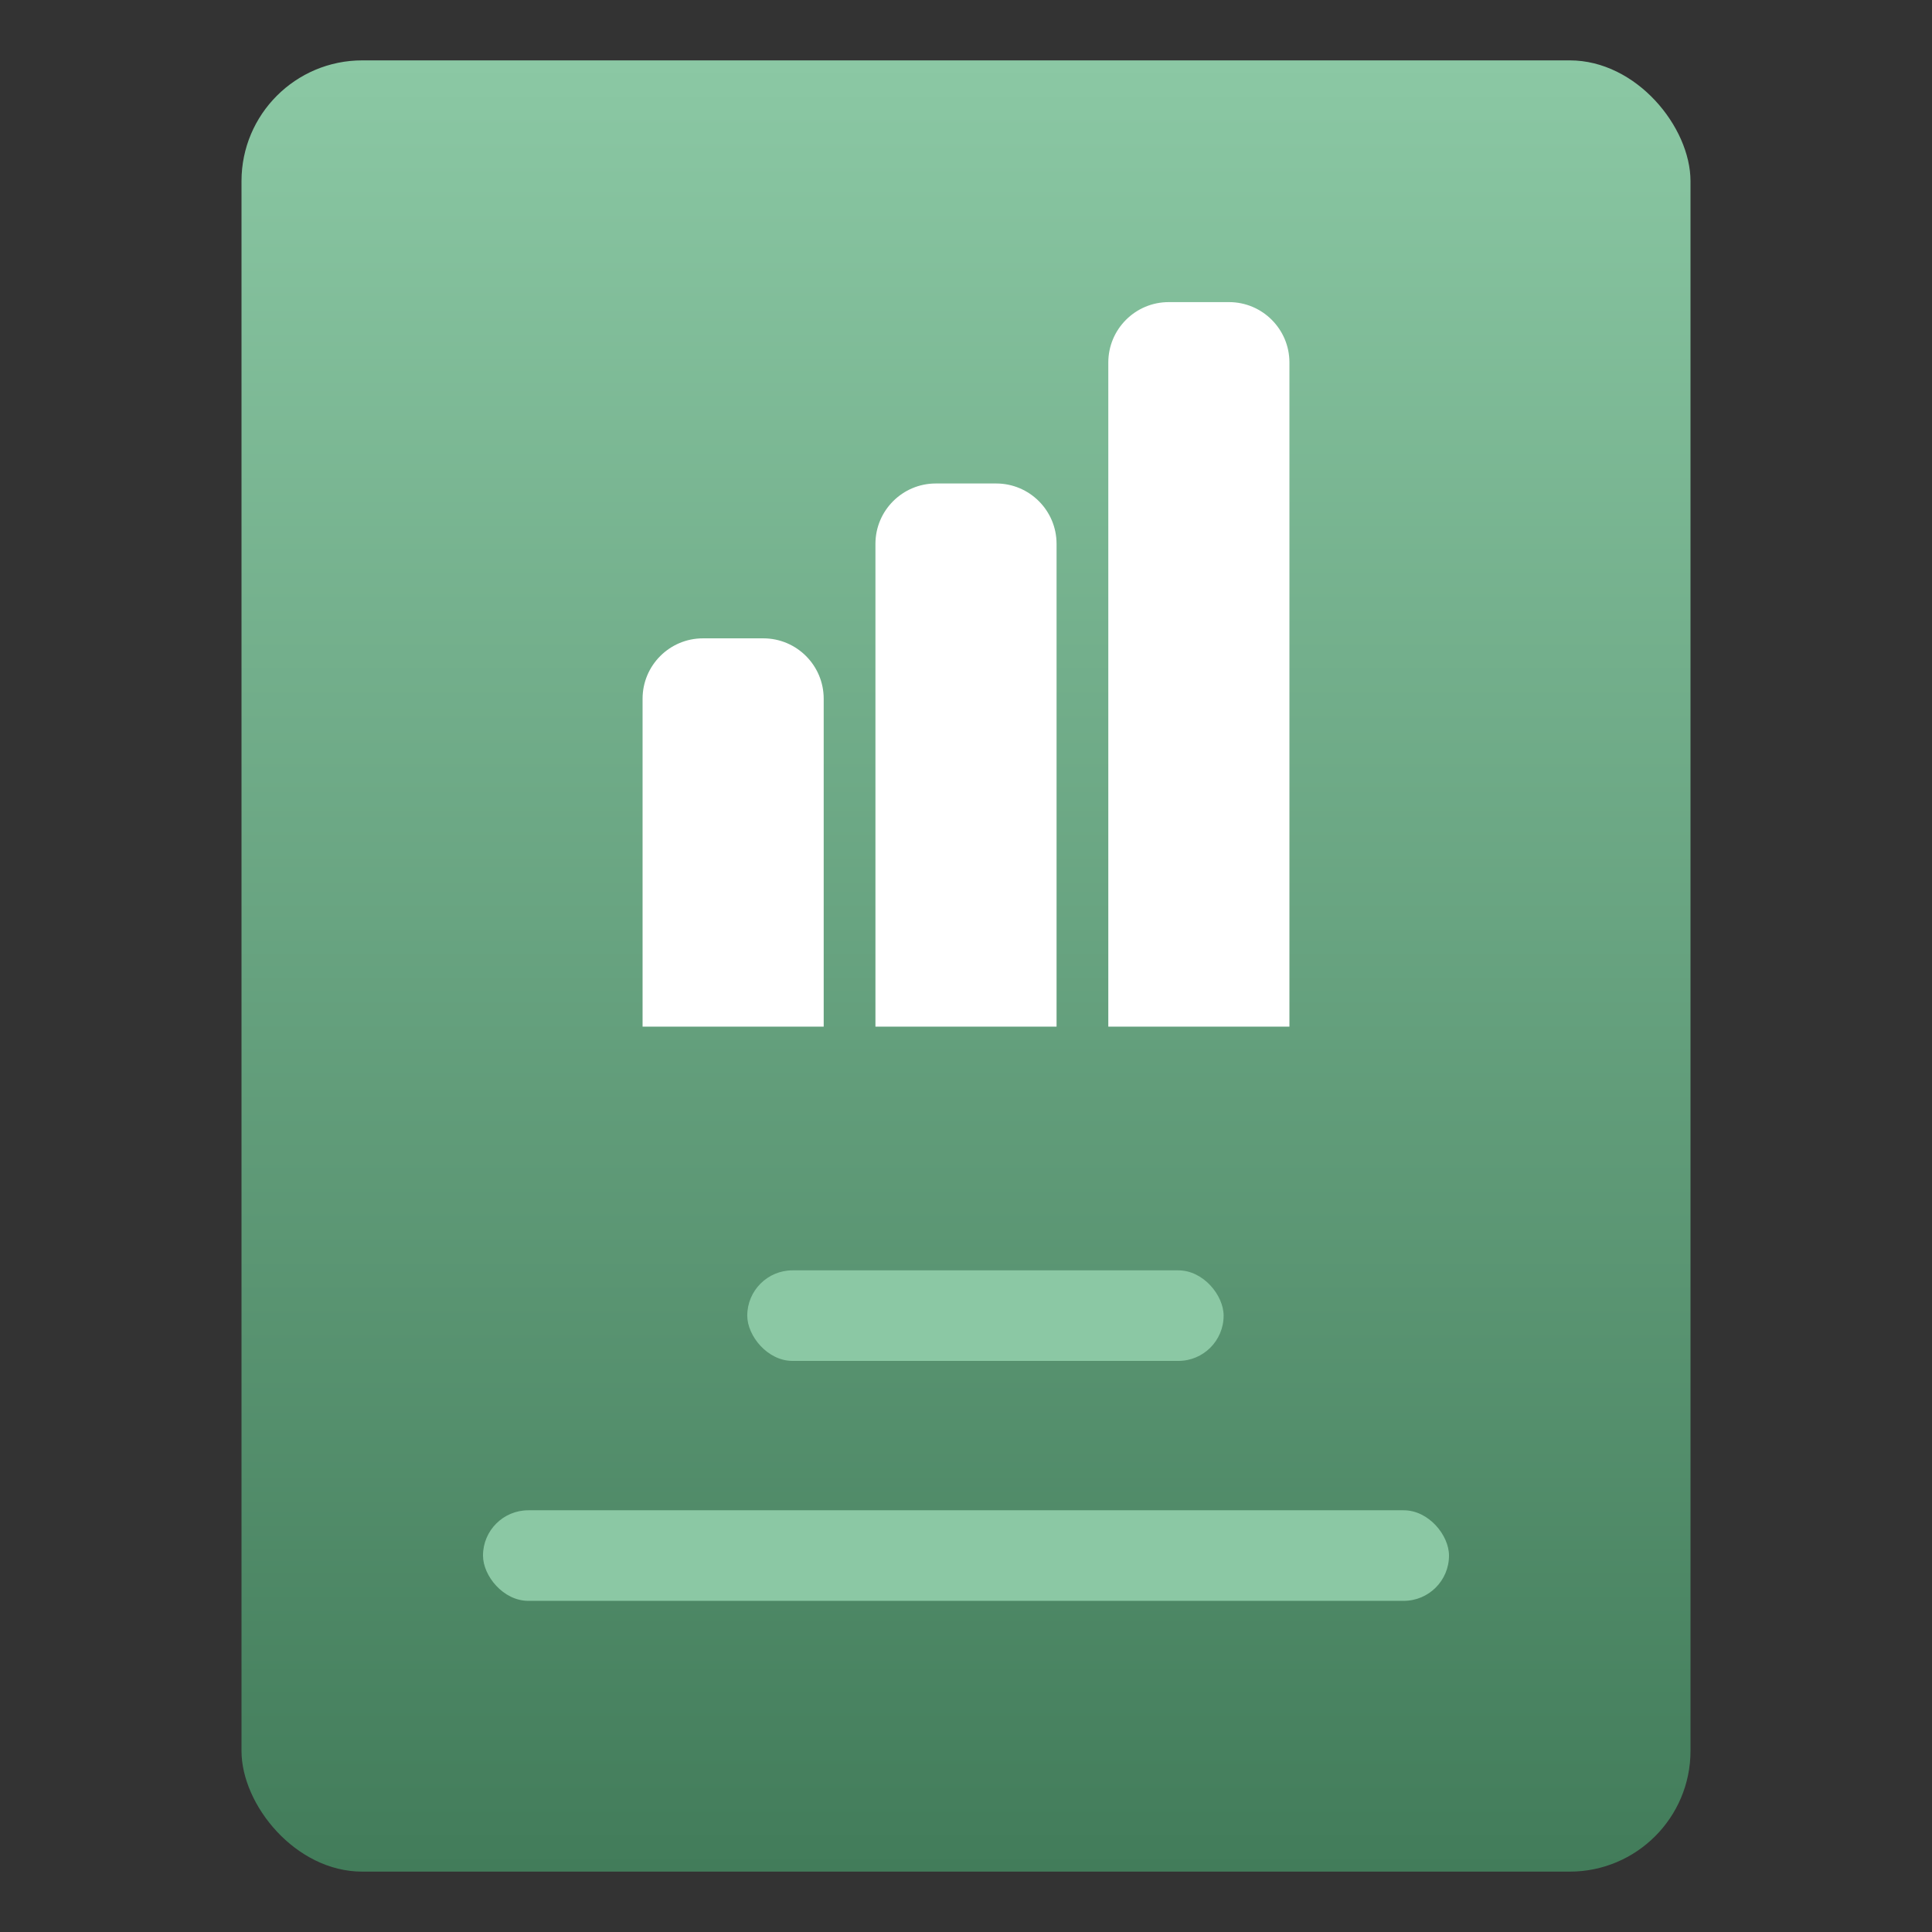
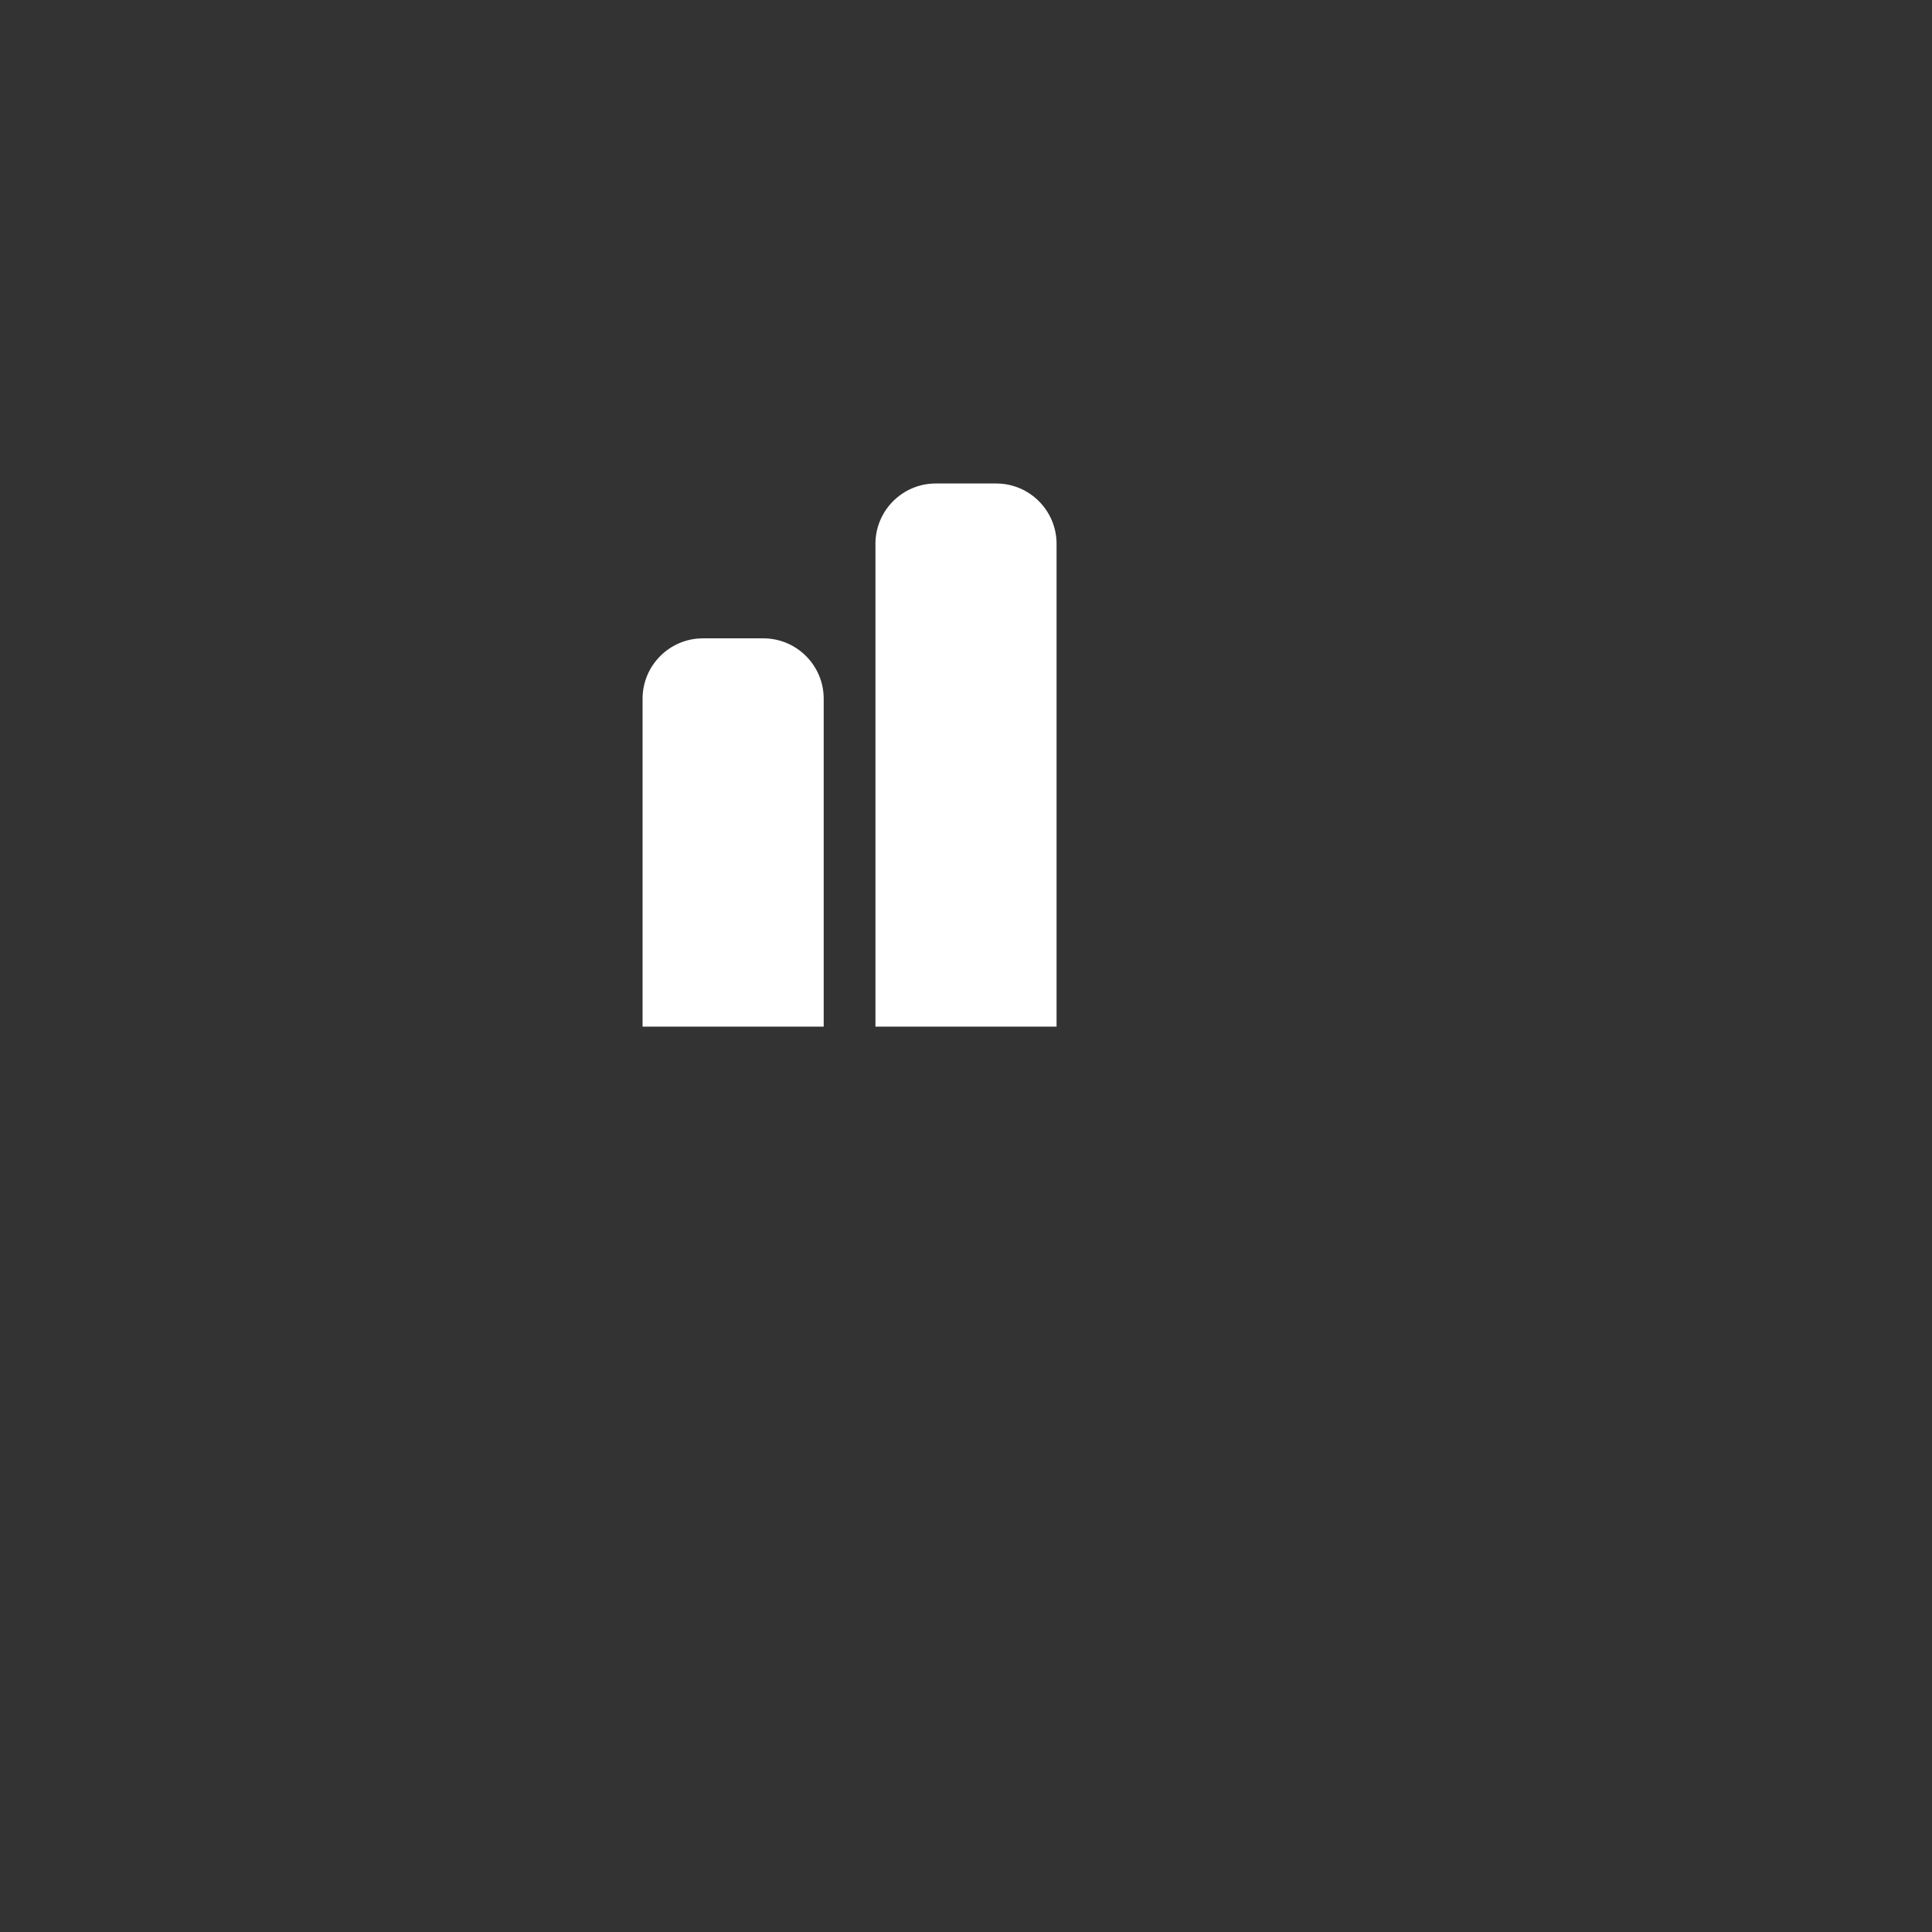
<svg xmlns="http://www.w3.org/2000/svg" width="32" height="32" viewBox="0 0 32 32" fill="none">
  <rect x="0" y="0" width="32" height="32" fill="#333333" stroke="none" />
-   <rect x="4" y="1" width="24" height="30" rx="2" fill="url(#paint0_linear_444_8265)" />
-   <rect x="8" y="25.015" width="16" height="1.5" rx="0.75" fill="#8BC8A4" />
-   <rect x="12.377" y="21.041" width="7.89" height="1.5" rx="0.75" fill="#8BC8A4" />
-   <path d="M18.357 6.004C18.357 5.452 18.805 5.004 19.357 5.004H20.357C20.909 5.004 21.357 5.452 21.357 6.004V17.004H18.357V6.004Z" fill="white" />
  <path d="M10.643 11.573C10.643 11.021 11.091 10.573 11.643 10.573H12.643C13.195 10.573 13.643 11.021 13.643 11.573V17.004H10.643V11.573Z" fill="white" />
  <path d="M14.5 9.008C14.5 8.456 14.948 8.008 15.5 8.008H16.5C17.052 8.008 17.5 8.456 17.5 9.008V17.004H14.5V9.008Z" fill="white" />
  <defs>
    <linearGradient id="paint0_linear_444_8265" x1="16" y1="1" x2="16" y2="31" gradientUnits="userSpaceOnUse">
      <stop stop-color="#8BC8A4" />
      <stop offset="1" stop-color="#427C5A" />
    </linearGradient>
  </defs>
</svg>